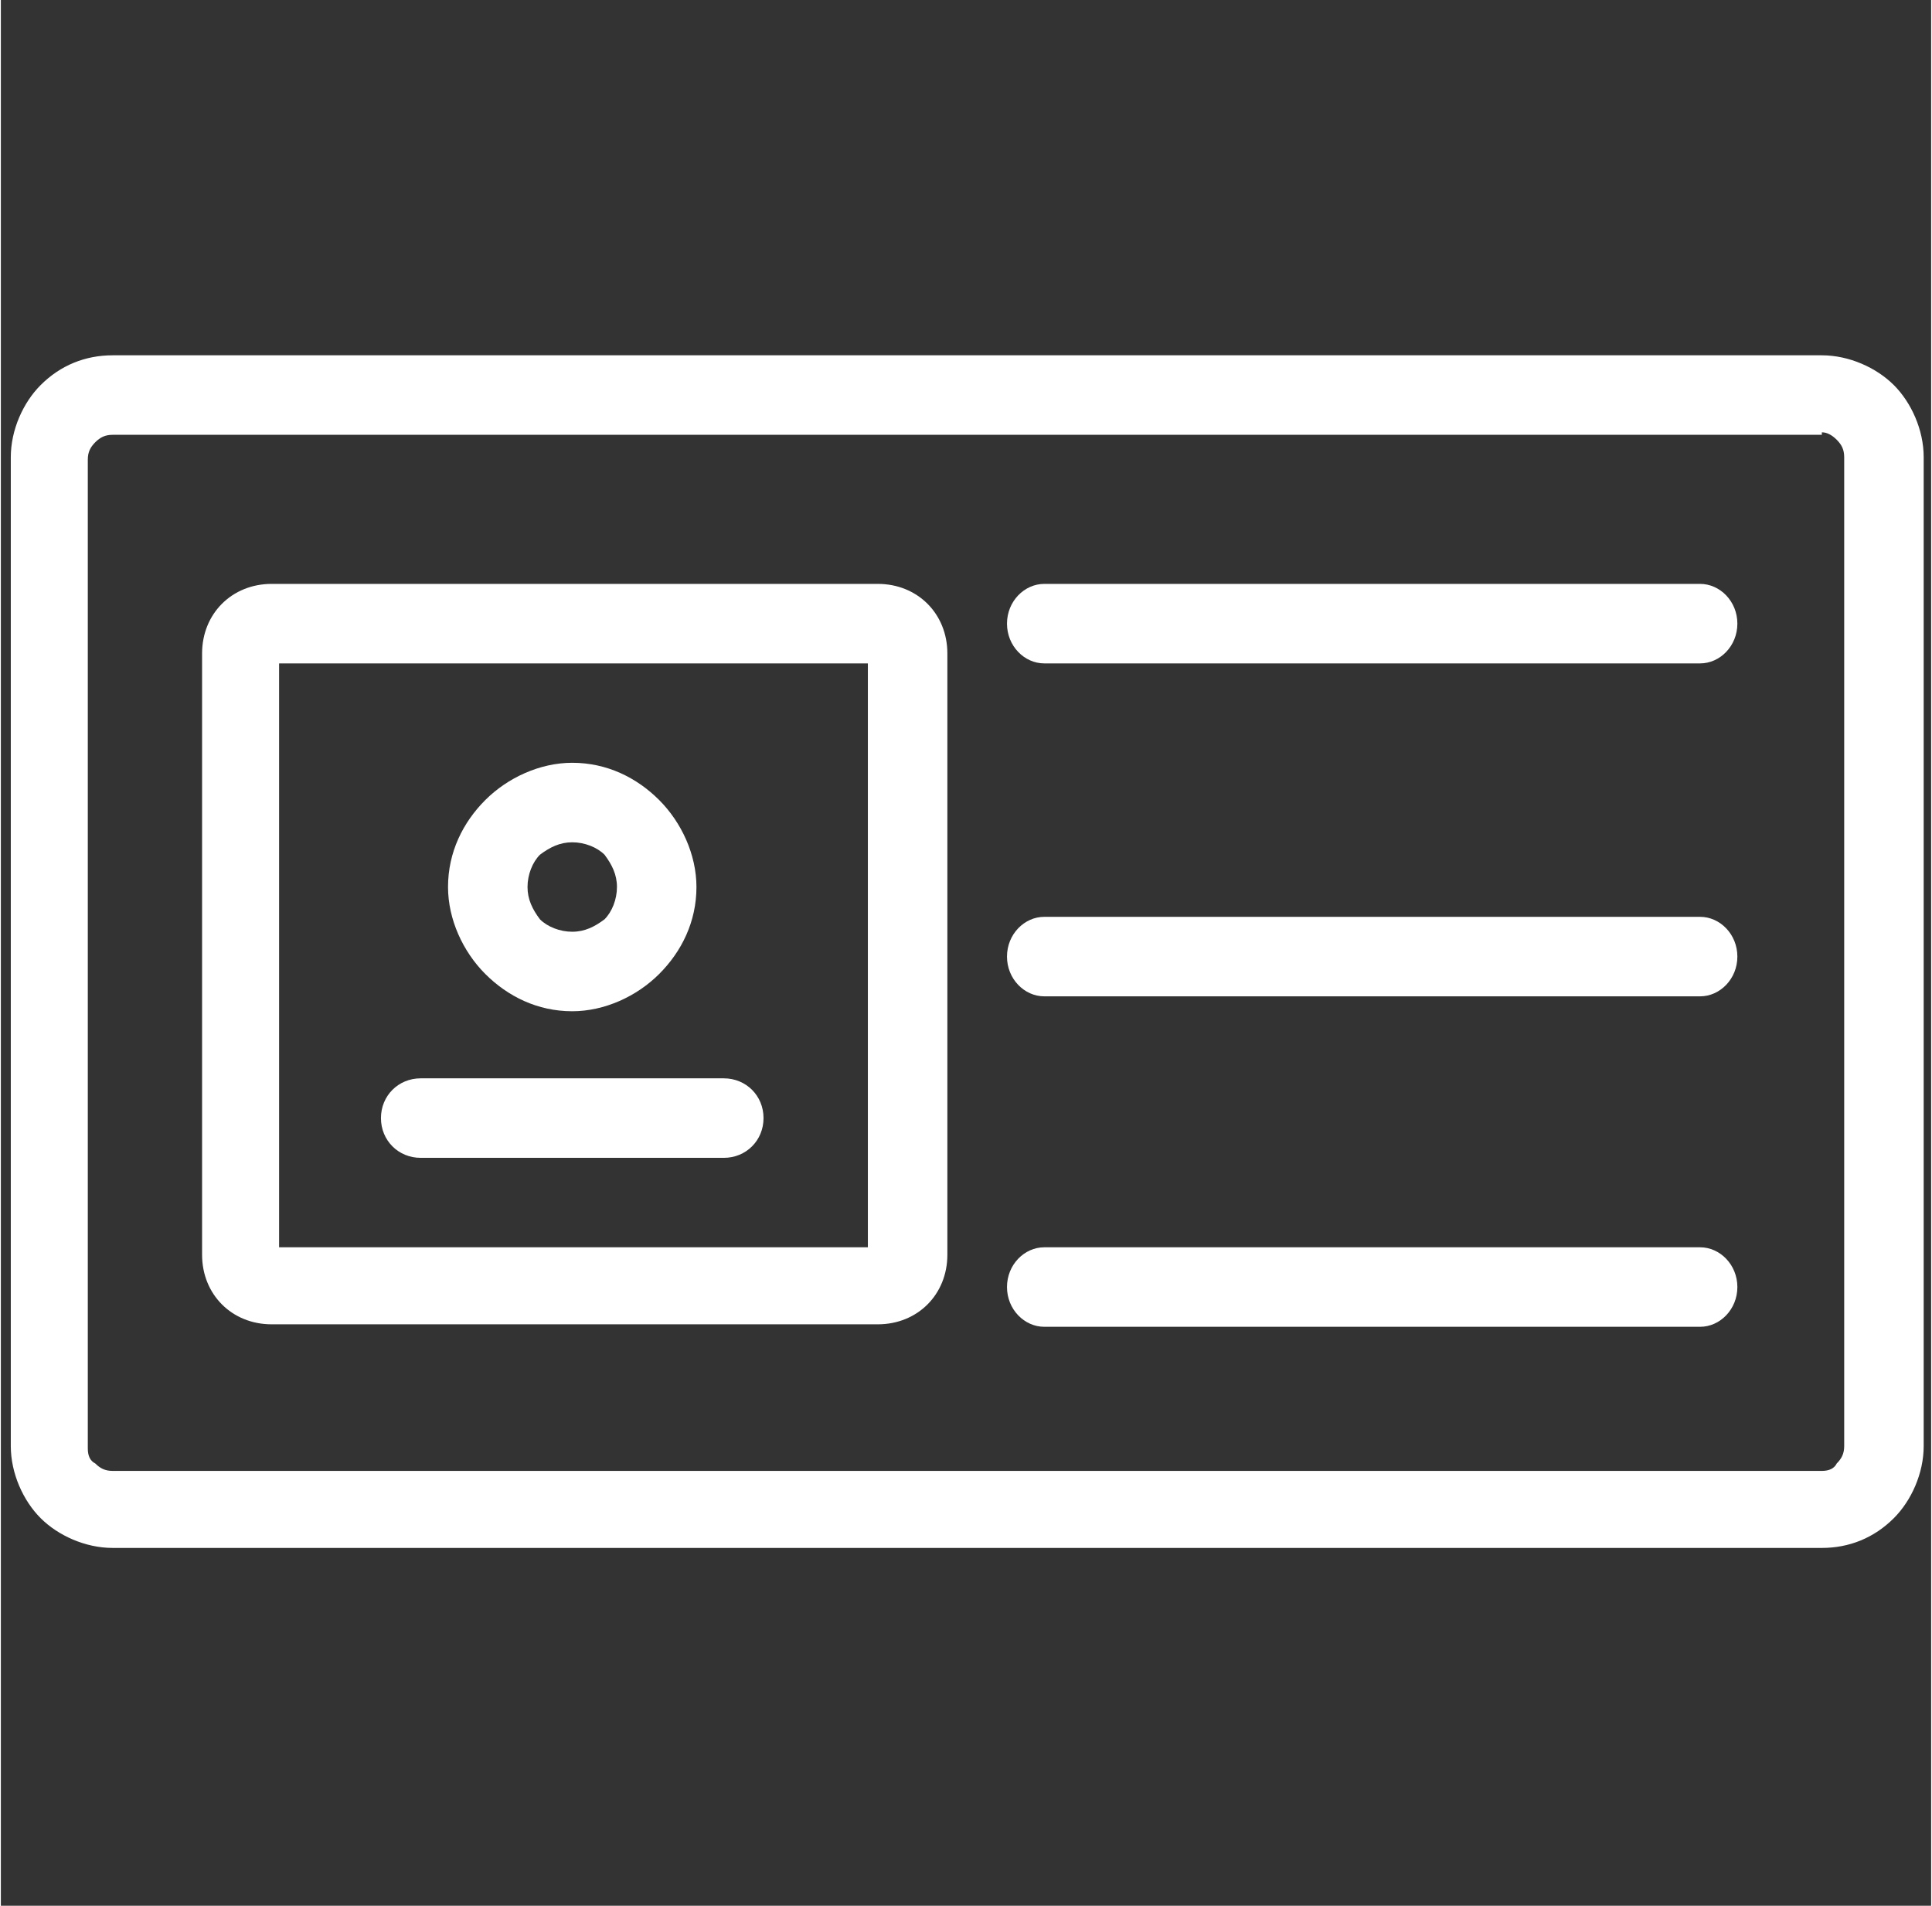
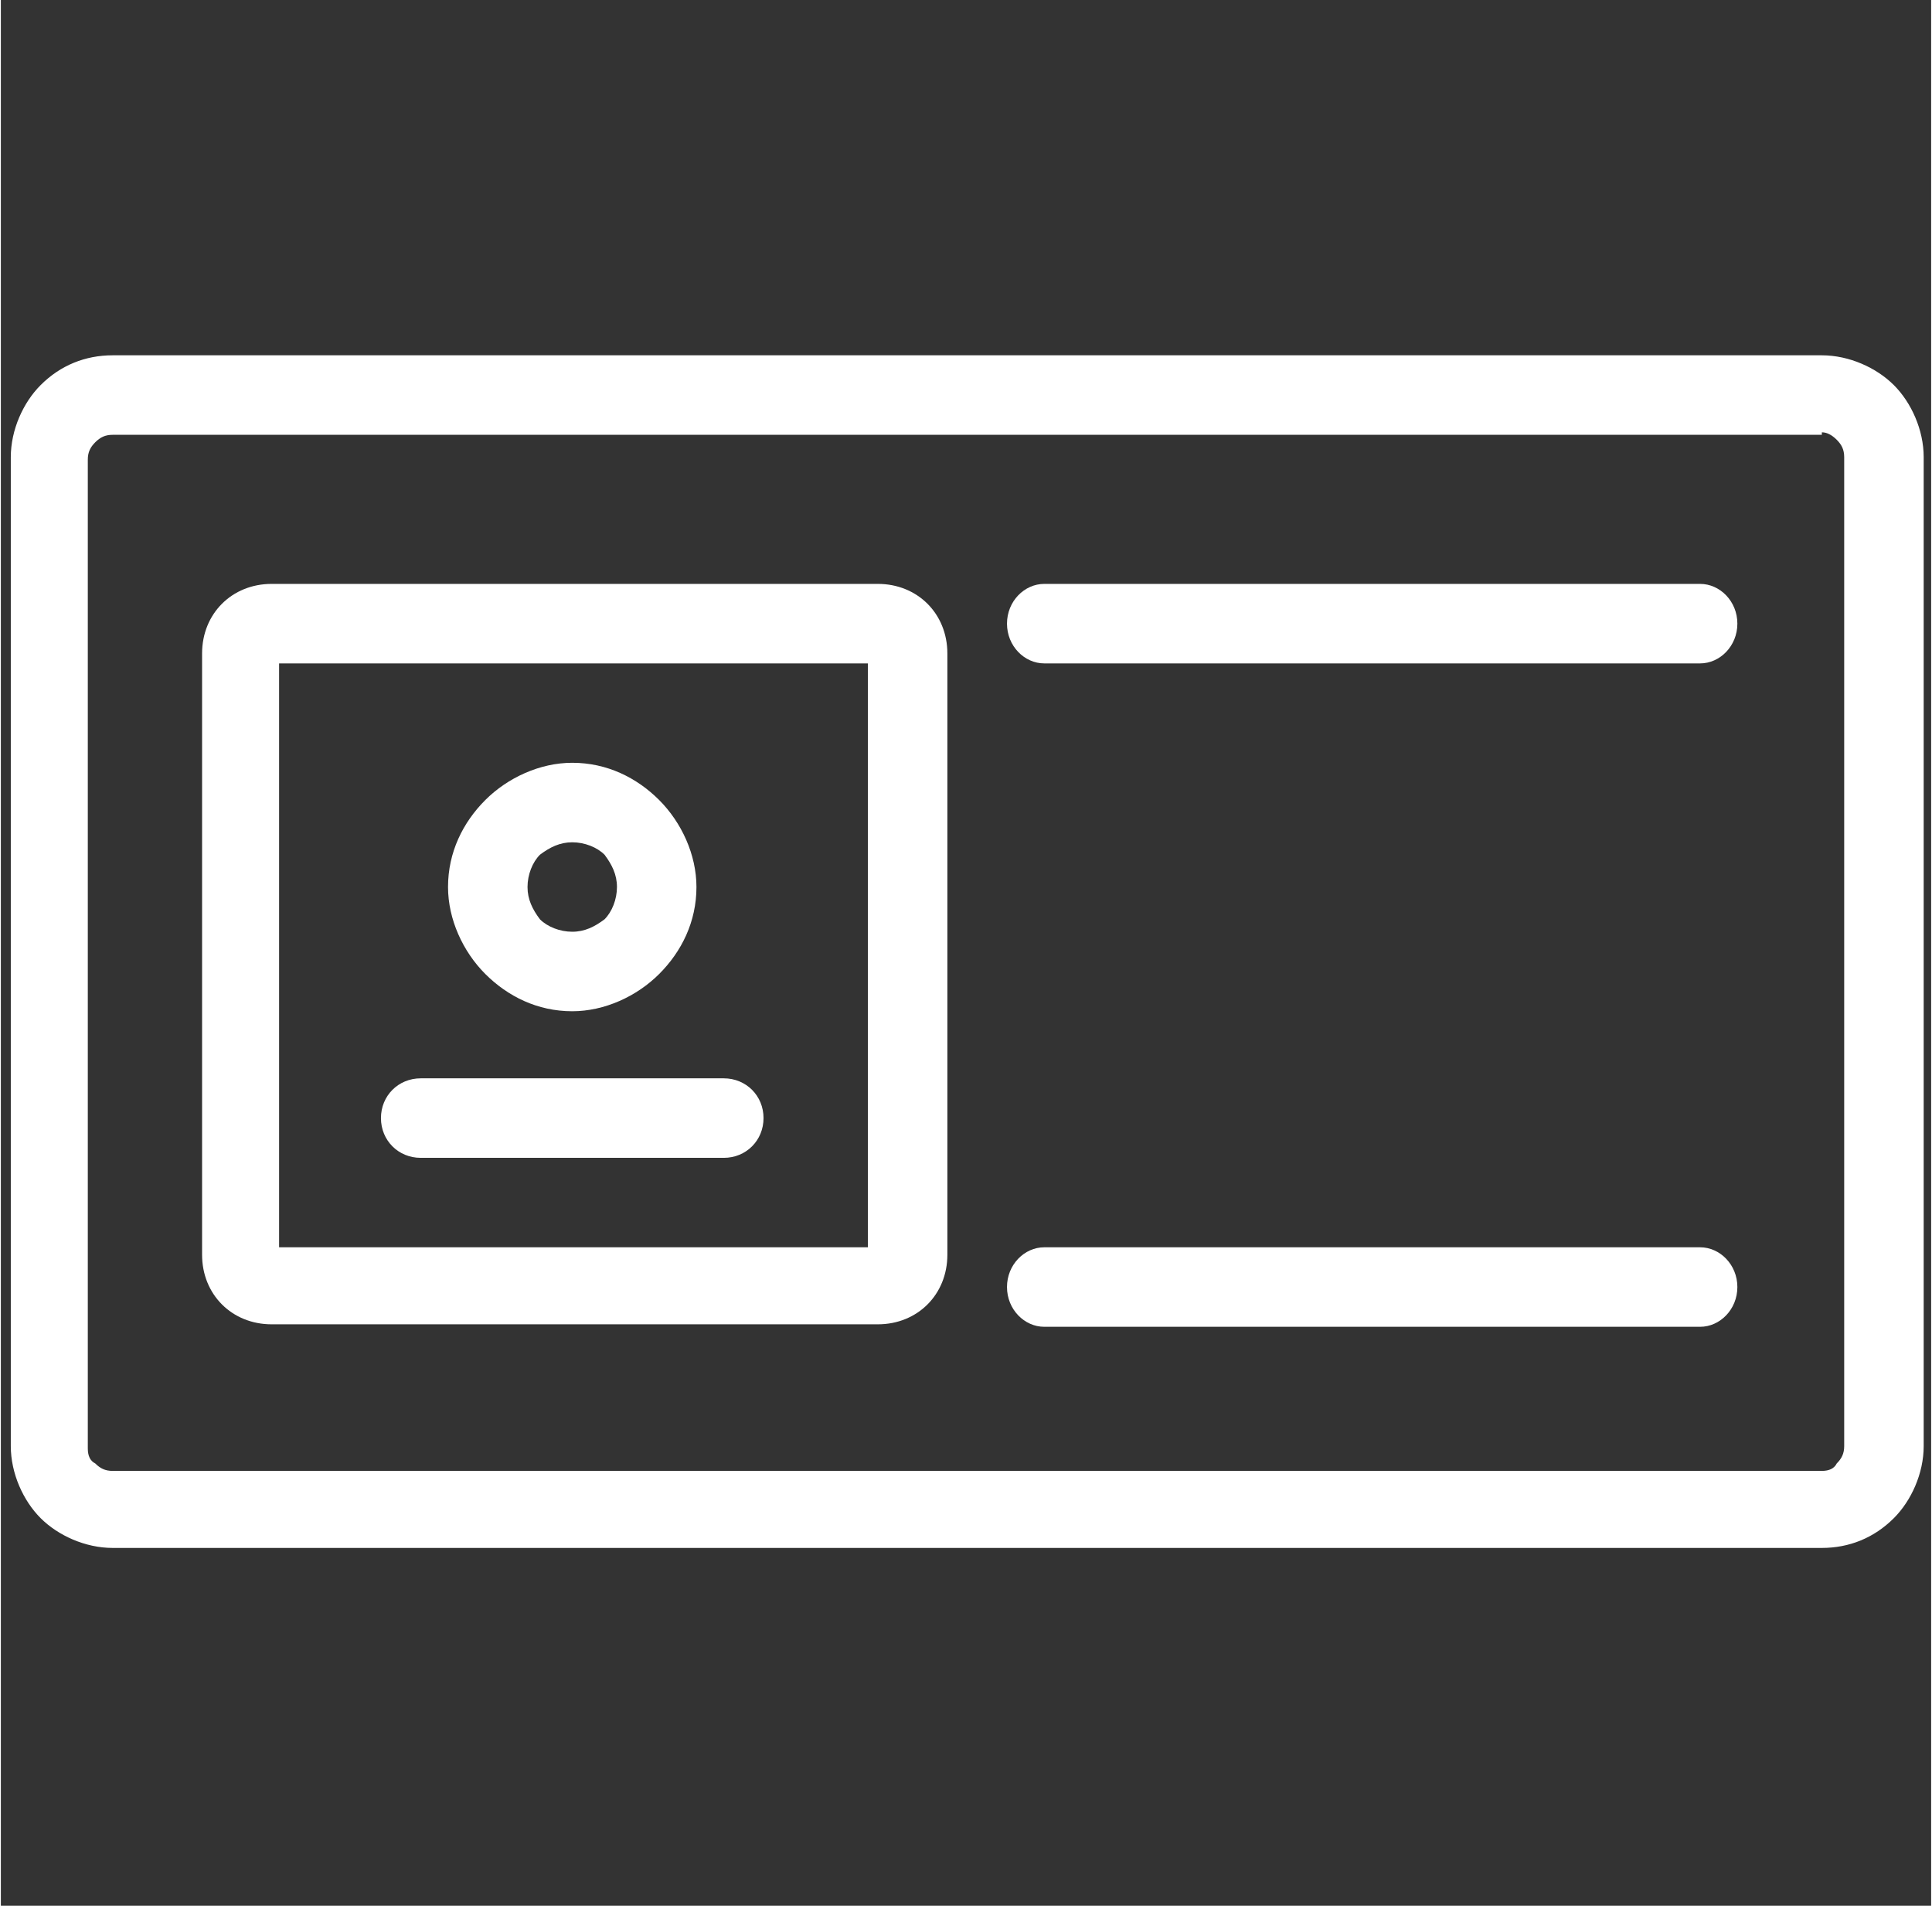
<svg xmlns="http://www.w3.org/2000/svg" xml:space="preserve" width="0.291in" height="0.287in" version="1.1" style="shape-rendering:geometricPrecision; text-rendering:geometricPrecision; image-rendering:optimizeQuality; fill-rule:evenodd; clip-rule:evenodd" viewBox="0 0 7.77 7.67">
  <rect x="0" y="0" width="7.77" height="7.67" fill="#333333" stroke="none" />
  <defs>
    <style type="text/css">
   
    .fil1 {fill:none}
    .fil0 {fill:white;fill-rule:nonzero}
   
  </style>
  </defs>
  <g id="Слой_x0020_1">
    <g id="_2653406135888">
      <path class="fil0" d="M0.45 1.43l6.88 0c0.11,0 0.22,0.05 0.29,0.12 0.07,0.07 0.12,0.18 0.12,0.29l0 3.98c0,0.11 -0.05,0.22 -0.12,0.29 -0.08,0.08 -0.18,0.12 -0.29,0.12l-6.88 0c-0.11,0 -0.22,-0.05 -0.29,-0.12 -0.07,-0.07 -0.12,-0.18 -0.12,-0.29l0 -3.98c0,-0.11 0.05,-0.22 0.12,-0.29 0.08,-0.08 0.18,-0.12 0.29,-0.12zm6.88 0.32l-6.88 0c-0.03,0 -0.05,0.01 -0.07,0.03 -0.02,0.02 -0.03,0.04 -0.03,0.07l0 3.98c0,0.03 0.01,0.05 0.03,0.06 0.02,0.02 0.04,0.03 0.07,0.03l6.88 0c0.03,0 0.05,-0.01 0.06,-0.03 0.02,-0.02 0.03,-0.04 0.03,-0.07l0 -3.98c0,-0.03 -0.01,-0.05 -0.03,-0.07 -0.02,-0.02 -0.04,-0.03 -0.06,-0.03z" />
      <path class="fil0" d="M4.2 2.67c-0.08,0 -0.15,-0.07 -0.15,-0.16 0,-0.09 0.07,-0.16 0.15,-0.16l2.64 0c0.08,0 0.15,0.07 0.15,0.16 0,0.09 -0.07,0.16 -0.15,0.16l-2.64 0z" />
-       <path class="fil0" d="M4.2 4.01c-0.08,0 -0.15,-0.07 -0.15,-0.16 0,-0.09 0.07,-0.16 0.15,-0.16l2.64 0c0.08,0 0.15,0.07 0.15,0.16 0,0.09 -0.07,0.16 -0.15,0.16l-2.64 0z" />
      <path class="fil0" d="M4.2 5.34c-0.08,0 -0.15,-0.07 -0.15,-0.16 0,-0.09 0.07,-0.16 0.15,-0.16l2.64 0c0.08,0 0.15,0.07 0.15,0.16 0,0.09 -0.07,0.16 -0.15,0.16l-2.64 0z" />
      <path class="fil0" d="M3.49 2.67l-2.37 0 0 2.35 2.37 0 0 -2.35zm-2.4 -0.32l2.44 0c0.08,0 0.15,0.03 0.2,0.08 0.05,0.05 0.08,0.12 0.08,0.2l0 2.42c0,0.08 -0.03,0.15 -0.08,0.2 -0.05,0.05 -0.12,0.08 -0.2,0.08l-2.44 0c-0.08,0 -0.15,-0.03 -0.2,-0.08 -0.05,-0.05 -0.08,-0.12 -0.08,-0.2l0 -2.42c0,-0.08 0.03,-0.15 0.08,-0.2 0.05,-0.05 0.12,-0.08 0.2,-0.08z" />
      <path class="fil0" d="M2.3 3.07c0.14,0 0.26,0.06 0.35,0.15 0.09,0.09 0.15,0.22 0.15,0.35 0,0.14 -0.06,0.26 -0.15,0.35 -0.09,0.09 -0.22,0.15 -0.35,0.15 -0.14,0 -0.26,-0.06 -0.35,-0.15 -0.09,-0.09 -0.15,-0.22 -0.15,-0.35 0,-0.14 0.06,-0.26 0.15,-0.35 0.09,-0.09 0.22,-0.15 0.35,-0.15zm0.13 0.37c-0.03,-0.03 -0.08,-0.05 -0.13,-0.05 -0.05,0 -0.09,0.02 -0.13,0.05 -0.03,0.03 -0.05,0.08 -0.05,0.13 0,0.05 0.02,0.09 0.05,0.13 0.03,0.03 0.08,0.05 0.13,0.05 0.05,0 0.09,-0.02 0.13,-0.05 0.03,-0.03 0.05,-0.08 0.05,-0.13 0,-0.05 -0.02,-0.09 -0.05,-0.13z" />
      <path class="fil0" d="M1.69 4.66c-0.09,0 -0.16,-0.07 -0.16,-0.16 0,-0.09 0.07,-0.16 0.16,-0.16l1.22 0c0.09,0 0.16,0.07 0.16,0.16 0,0.09 -0.07,0.16 -0.16,0.16l-1.22 0z" />
    </g>
    <rect class="fil1" width="7.77" height="7.67" />
  </g>
</svg>